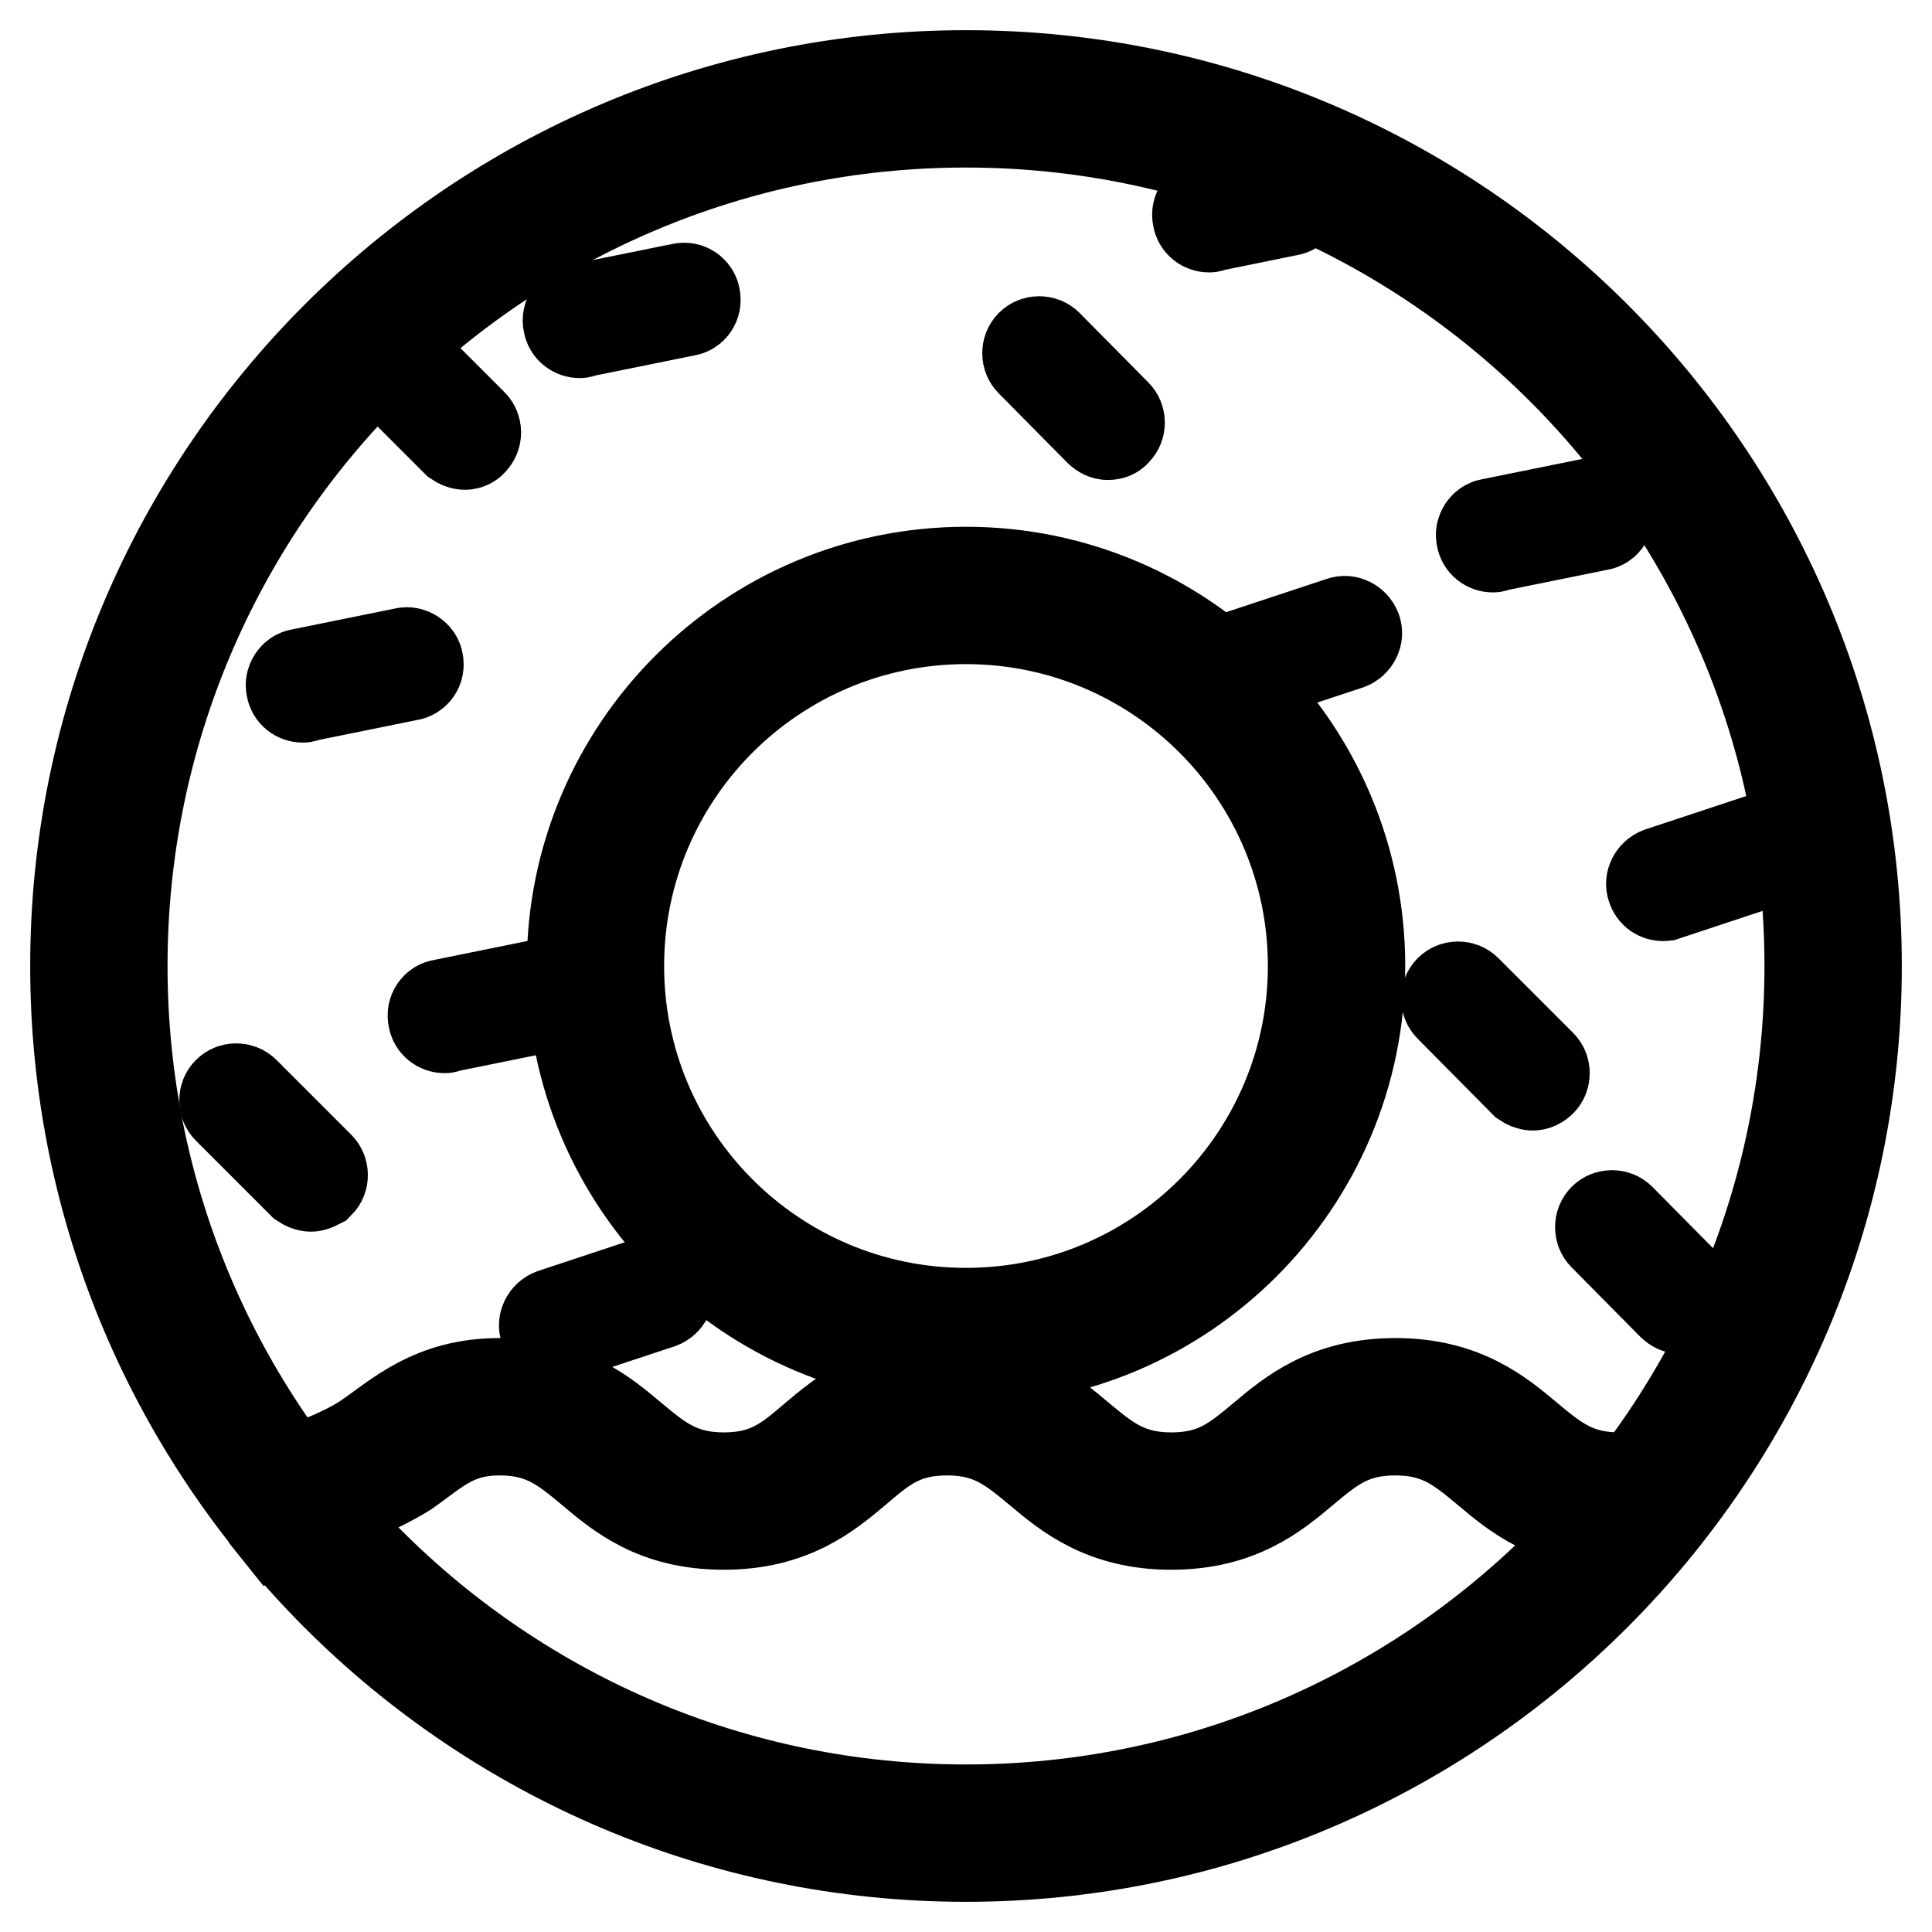
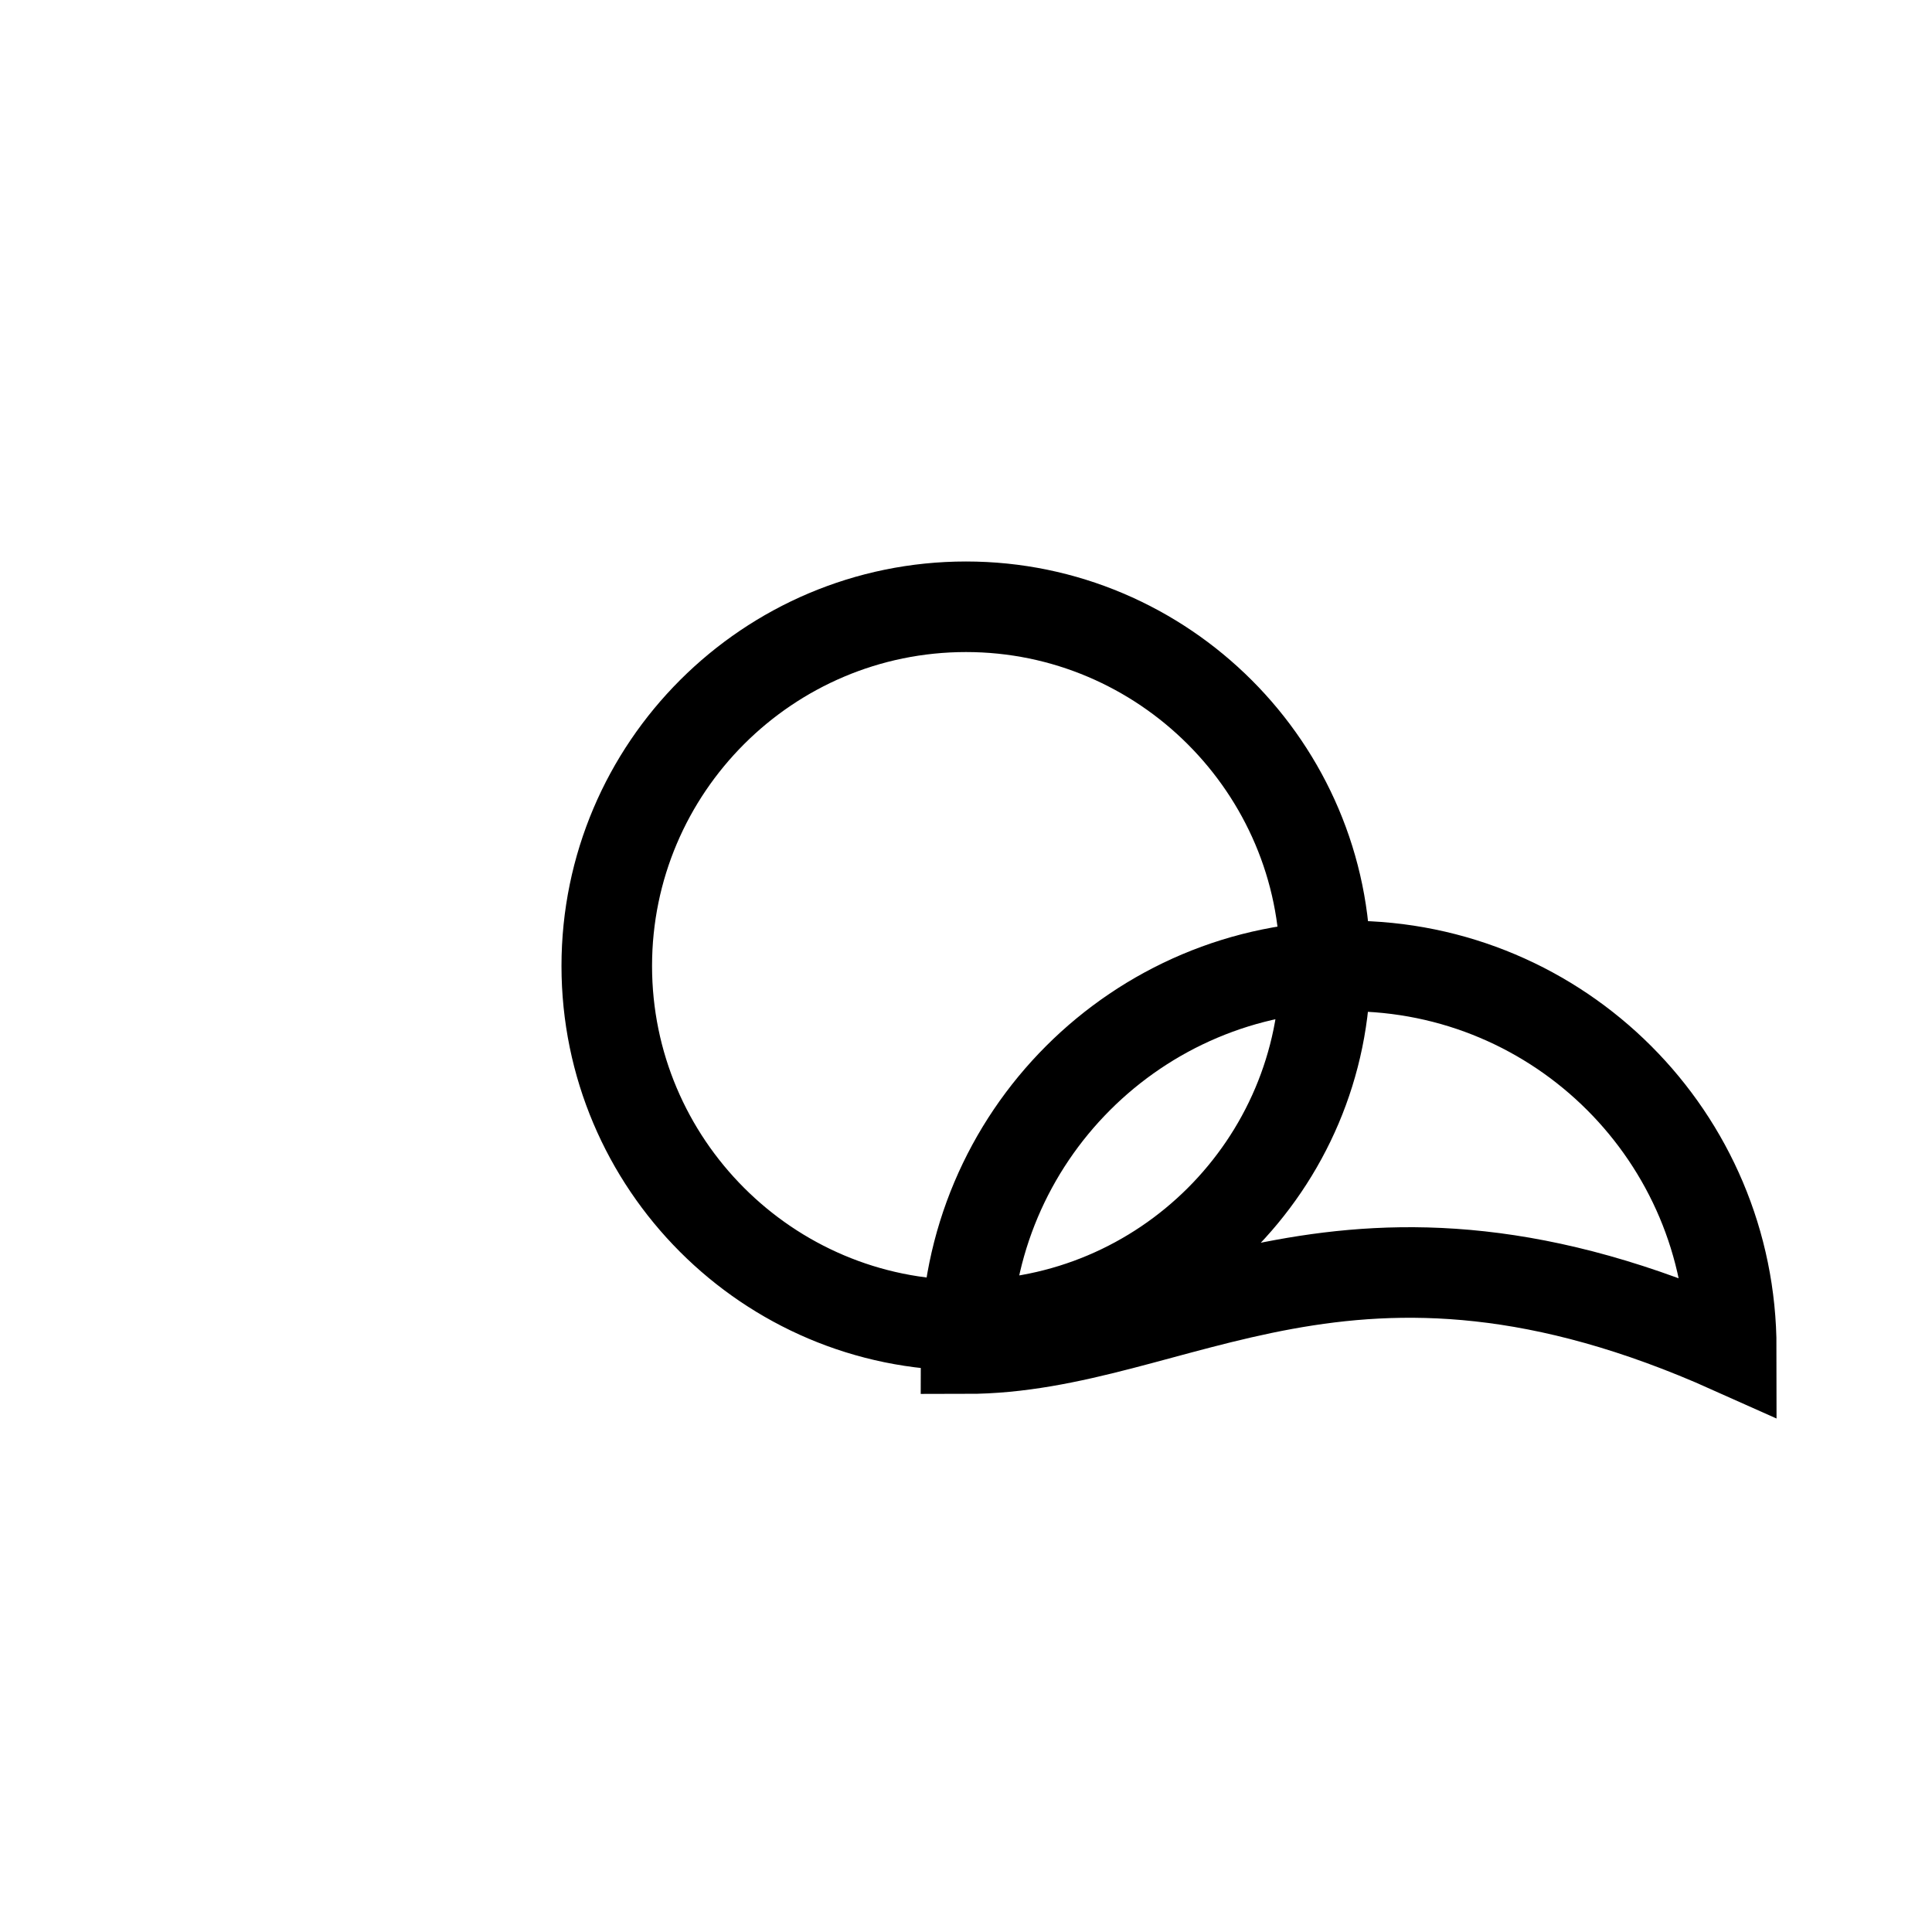
<svg xmlns="http://www.w3.org/2000/svg" version="1.1" x="0px" y="0px" viewBox="0 0 256 256" enable-background="new 0 0 256 256" xml:space="preserve">
  <g>
-     <path stroke-width="12" fill-opacity="0" stroke="#000000" d="M128,246c-65.1,0-118-52.9-118-118C10,63,62.9,10,128,10c65.1,0,118,52.9,118,118 C246,193,193.1,246,128,246z M128,16.2C66.3,16.2,16.2,66.3,16.2,128c0,61.7,50.1,111.8,111.8,111.8c61.7,0,111.8-50.1,111.8-111.8 C239.8,66.3,189.6,16.2,128,16.2z M128,180.2c-28.8,0-52.2-23.4-52.2-52.2c0-28.8,23.4-52.2,52.2-52.2c28.8,0,52.2,23.4,52.2,52.2 C180.2,156.8,156.8,180.2,128,180.2z M128,82c-25.4,0-46,20.6-46,46c0,25.4,20.6,46,46,46c25.4,0,46-20.6,46-46 C174,102.6,153.4,82,128,82z" />
-     <path stroke-width="12" fill-opacity="0" stroke="#000000" d="M128,178.7c-27.9,0-50.7-22.7-50.7-50.7c0-28,22.7-50.7,50.7-50.7c28,0,50.7,22.7,50.7,50.7 C178.7,156,155.9,178.7,128,178.7z M128,80.4c-26.2,0-47.6,21.3-47.6,47.6c0,26.2,21.3,47.6,47.6,47.6c26.2,0,47.6-21.3,47.6-47.6 C175.6,101.8,154.2,80.4,128,80.4z" />
-     <path stroke-width="12" fill-opacity="0" stroke="#000000" d="M128,178.7c-27.9,0-50.7-22.7-50.7-50.7c0-28,22.7-50.7,50.7-50.7c28,0,50.7,22.7,50.7,50.7 C178.7,156,155.9,178.7,128,178.7z M128,80.4c-26.2,0-47.6,21.3-47.6,47.6c0,26.2,21.3,47.6,47.6,47.6c26.2,0,47.6-21.3,47.6-47.6 C175.6,101.8,154.2,80.4,128,80.4z M214.6,202c-9.1,0-13.8-4-17.6-7.2c-3.5-2.9-6.3-5.3-12.1-5.3c-5.8,0-8.5,2.3-12.1,5.3 c-3.8,3.2-8.6,7.2-17.6,7.2s-13.8-4-17.6-7.2c-3.5-2.9-6.3-5.3-12.1-5.3c-5.8,0-8.5,2.3-12,5.3c-3.8,3.2-8.6,7.2-17.6,7.2 c-9.1,0-13.8-4-17.6-7.2c-3.5-2.9-6.3-5.3-12.1-5.3c-5.8,0-8.3,2.6-12.1,5.3c-3.7,2.6-17.3,8.1-17.3,8.1l-0.4-0.5l0.1-6.6 c0,0,8.2-2.6,12.1-5.3c4.1-2.8,8.6-7.2,17.6-7.2c9.1,0,13.8,4,17.6,7.2c3.5,2.9,6.3,5.3,12.1,5.3c5.8,0,8.5-2.3,12-5.3 c3.8-3.2,8.6-7.2,17.6-7.2c9.1,0,13.8,4,17.6,7.2c3.5,2.9,6.3,5.3,12.1,5.3c5.8,0,8.5-2.3,12.1-5.3c3.8-3.2,8.6-7.2,17.6-7.2 s13.8,4,17.6,7.2c3.5,2.9,6.3,5.3,12.1,5.3c5.8,0,12.1-5.3,12.1-5.3S223.6,202,214.6,202L214.6,202z M61.6,58.9 c-0.4,0-0.8-0.2-1.1-0.4L51,49c-0.6-0.6-0.6-1.6,0-2.2c0.6-0.6,1.6-0.6,2.2,0l9.4,9.4c0.6,0.6,0.6,1.6,0,2.2 C62.4,58.7,62,58.9,61.6,58.9z M146.8,57.6c-0.4,0-0.8-0.2-1.1-0.5l-9.1-9.2c-0.6-0.6-0.6-1.6,0-2.2s1.6-0.6,2.2,0l9.1,9.2 c0.6,0.6,0.6,1.6,0,2.2C147.6,57.5,147.2,57.6,146.8,57.6z M222.7,173.4c-0.4,0-0.8-0.2-1.1-0.5l-9.1-9.2c-0.6-0.6-0.6-1.6,0-2.2 c0.6-0.6,1.6-0.6,2.2,0l9.1,9.2c0.6,0.6,0.6,1.6,0,2.2C223.5,173.3,223.1,173.4,222.7,173.4z M40.1,92.4c-0.7,0-1.4-0.5-1.5-1.3 c-0.2-0.8,0.4-1.7,1.2-1.8l13.8-2.8c0.8-0.2,1.7,0.4,1.8,1.2c0.2,0.9-0.4,1.7-1.2,1.8l-13.8,2.8C40.3,92.4,40.2,92.4,40.1,92.4z  M197.8,72.5c-0.7,0-1.4-0.5-1.5-1.3c-0.2-0.8,0.4-1.7,1.2-1.8l13.8-2.8c0.8-0.2,1.7,0.4,1.8,1.2c0.2,0.8-0.4,1.7-1.2,1.8 l-13.8,2.8C198,72.5,197.9,72.5,197.8,72.5z M58.9,136.2c-0.7,0-1.4-0.5-1.5-1.3c-0.2-0.9,0.4-1.7,1.2-1.8l13.8-2.8 c0.9-0.2,1.7,0.4,1.8,1.2s-0.4,1.7-1.2,1.8l-13.8,2.8C59.1,136.2,59,136.2,58.9,136.2z M76.8,44.1c-0.7,0-1.4-0.5-1.5-1.3 c-0.2-0.9,0.4-1.7,1.2-1.8l13.8-2.8c0.9-0.2,1.7,0.4,1.8,1.2c0.2,0.9-0.4,1.7-1.2,1.8l-13.8,2.8C77,44.1,76.9,44.1,76.8,44.1z  M160.2,30.1c-0.7,0-1.4-0.5-1.5-1.3c-0.2-0.9,0.4-1.7,1.2-1.8l10.3-2.1c0.8-0.2,1.7,0.4,1.8,1.2c0.2,0.8-0.4,1.7-1.2,1.8 l-10.3,2.1C160.4,30.1,160.3,30.1,160.2,30.1z M41.2,157.2c-0.4,0-0.8-0.2-1.1-0.4l-9.9-9.9c-0.6-0.6-0.6-1.6,0-2.2 c0.6-0.6,1.6-0.6,2.2,0l9.9,9.9c0.6,0.6,0.6,1.6,0,2.2C41.9,157,41.6,157.2,41.2,157.2z M203.1,143.8c-0.4,0-0.8-0.2-1.1-0.4 l-9.9-10c-0.6-0.6-0.6-1.6,0-2.2c0.6-0.6,1.6-0.6,2.2,0l9.9,9.9c0.6,0.6,0.6,1.6,0,2.2C203.9,143.6,203.5,143.8,203.1,143.8z  M73.7,177.2c-0.7,0-1.3-0.4-1.5-1.1c-0.3-0.8,0.2-1.7,1-2l13.3-4.4c0.8-0.3,1.7,0.2,2,1c0.3,0.8-0.2,1.7-1,2l-13.3,4.4 C74.1,177.2,73.9,177.2,73.7,177.2z M164.9,89.9c-0.7,0-1.3-0.4-1.5-1.1c-0.3-0.8,0.2-1.7,1-2l13.3-4.4c0.8-0.3,1.7,0.2,2,1 c0.3,0.8-0.2,1.7-1,2l-13.3,4.4C165.2,89.8,165.1,89.9,164.9,89.9z M220.4,118.7c-0.7,0-1.3-0.4-1.5-1.1c-0.3-0.8,0.2-1.7,1-2 l13.3-4.4c0.8-0.3,1.7,0.2,1.9,1c0.3,0.8-0.2,1.7-1,2l-13.3,4.4C220.7,118.6,220.6,118.7,220.4,118.7L220.4,118.7z" />
+     <path stroke-width="12" fill-opacity="0" stroke="#000000" d="M128,178.7c0-28,22.7-50.7,50.7-50.7c28,0,50.7,22.7,50.7,50.7 C178.7,156,155.9,178.7,128,178.7z M128,80.4c-26.2,0-47.6,21.3-47.6,47.6c0,26.2,21.3,47.6,47.6,47.6c26.2,0,47.6-21.3,47.6-47.6 C175.6,101.8,154.2,80.4,128,80.4z" />
  </g>
</svg>